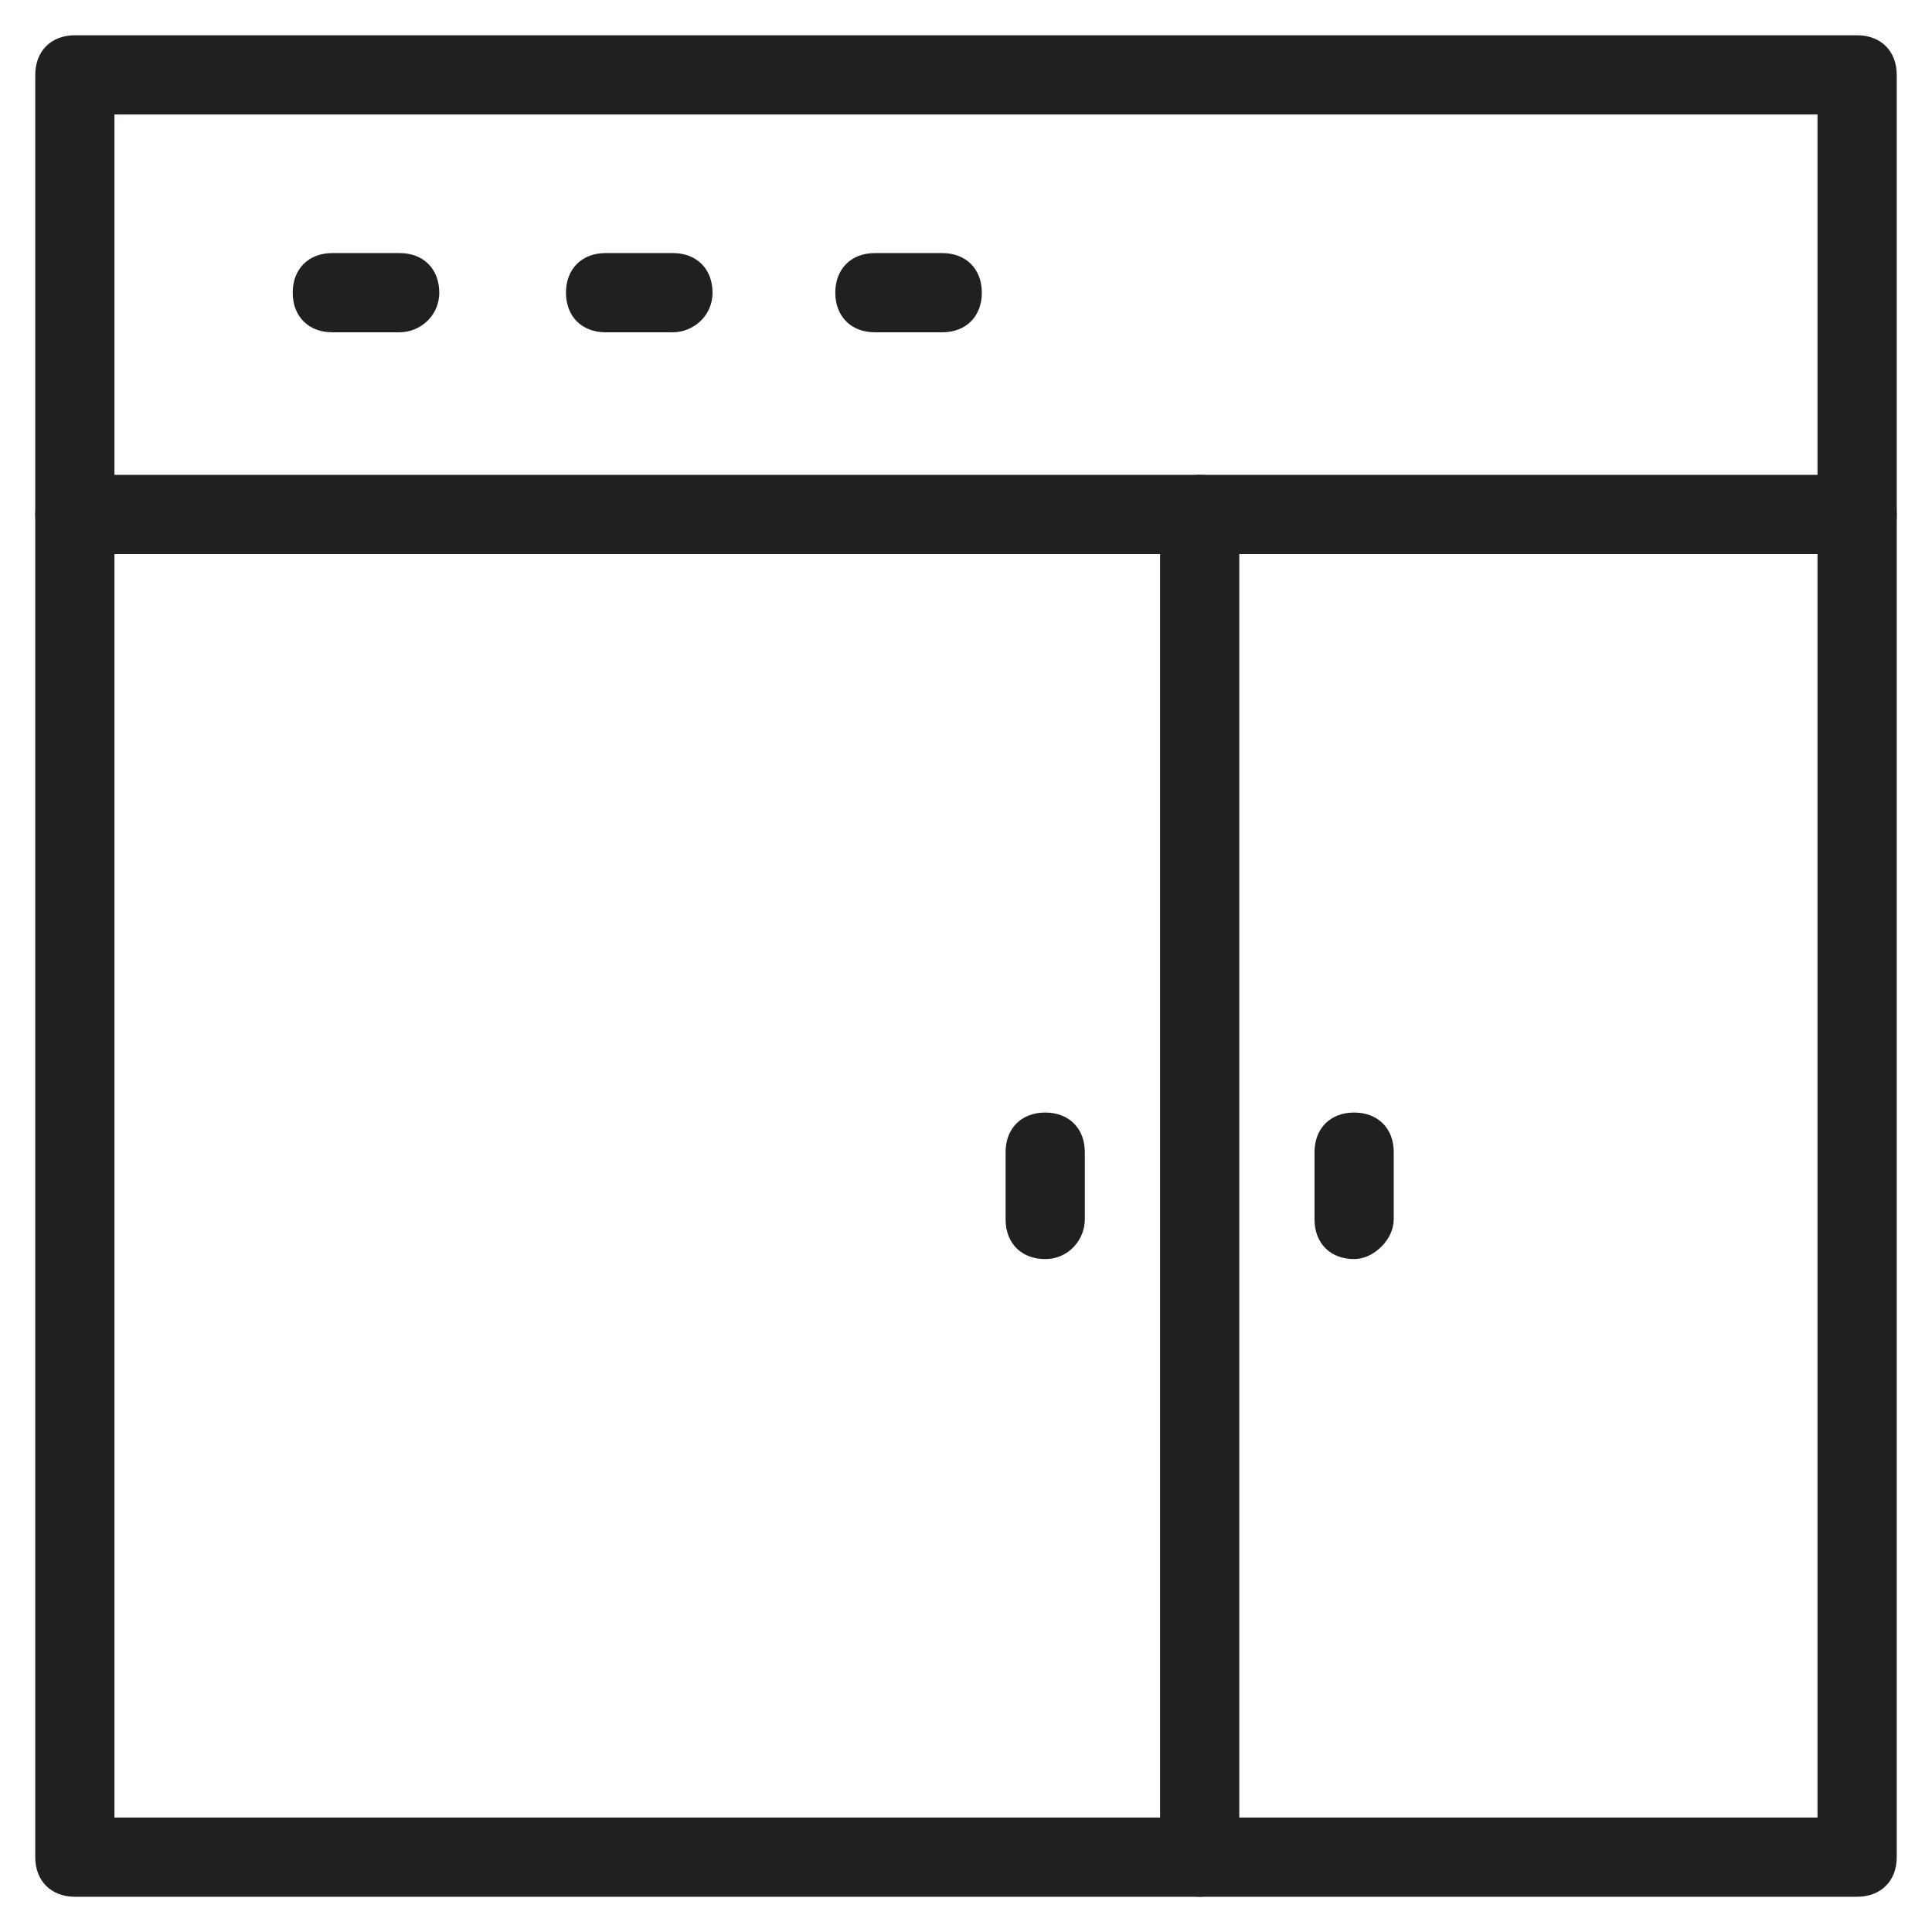
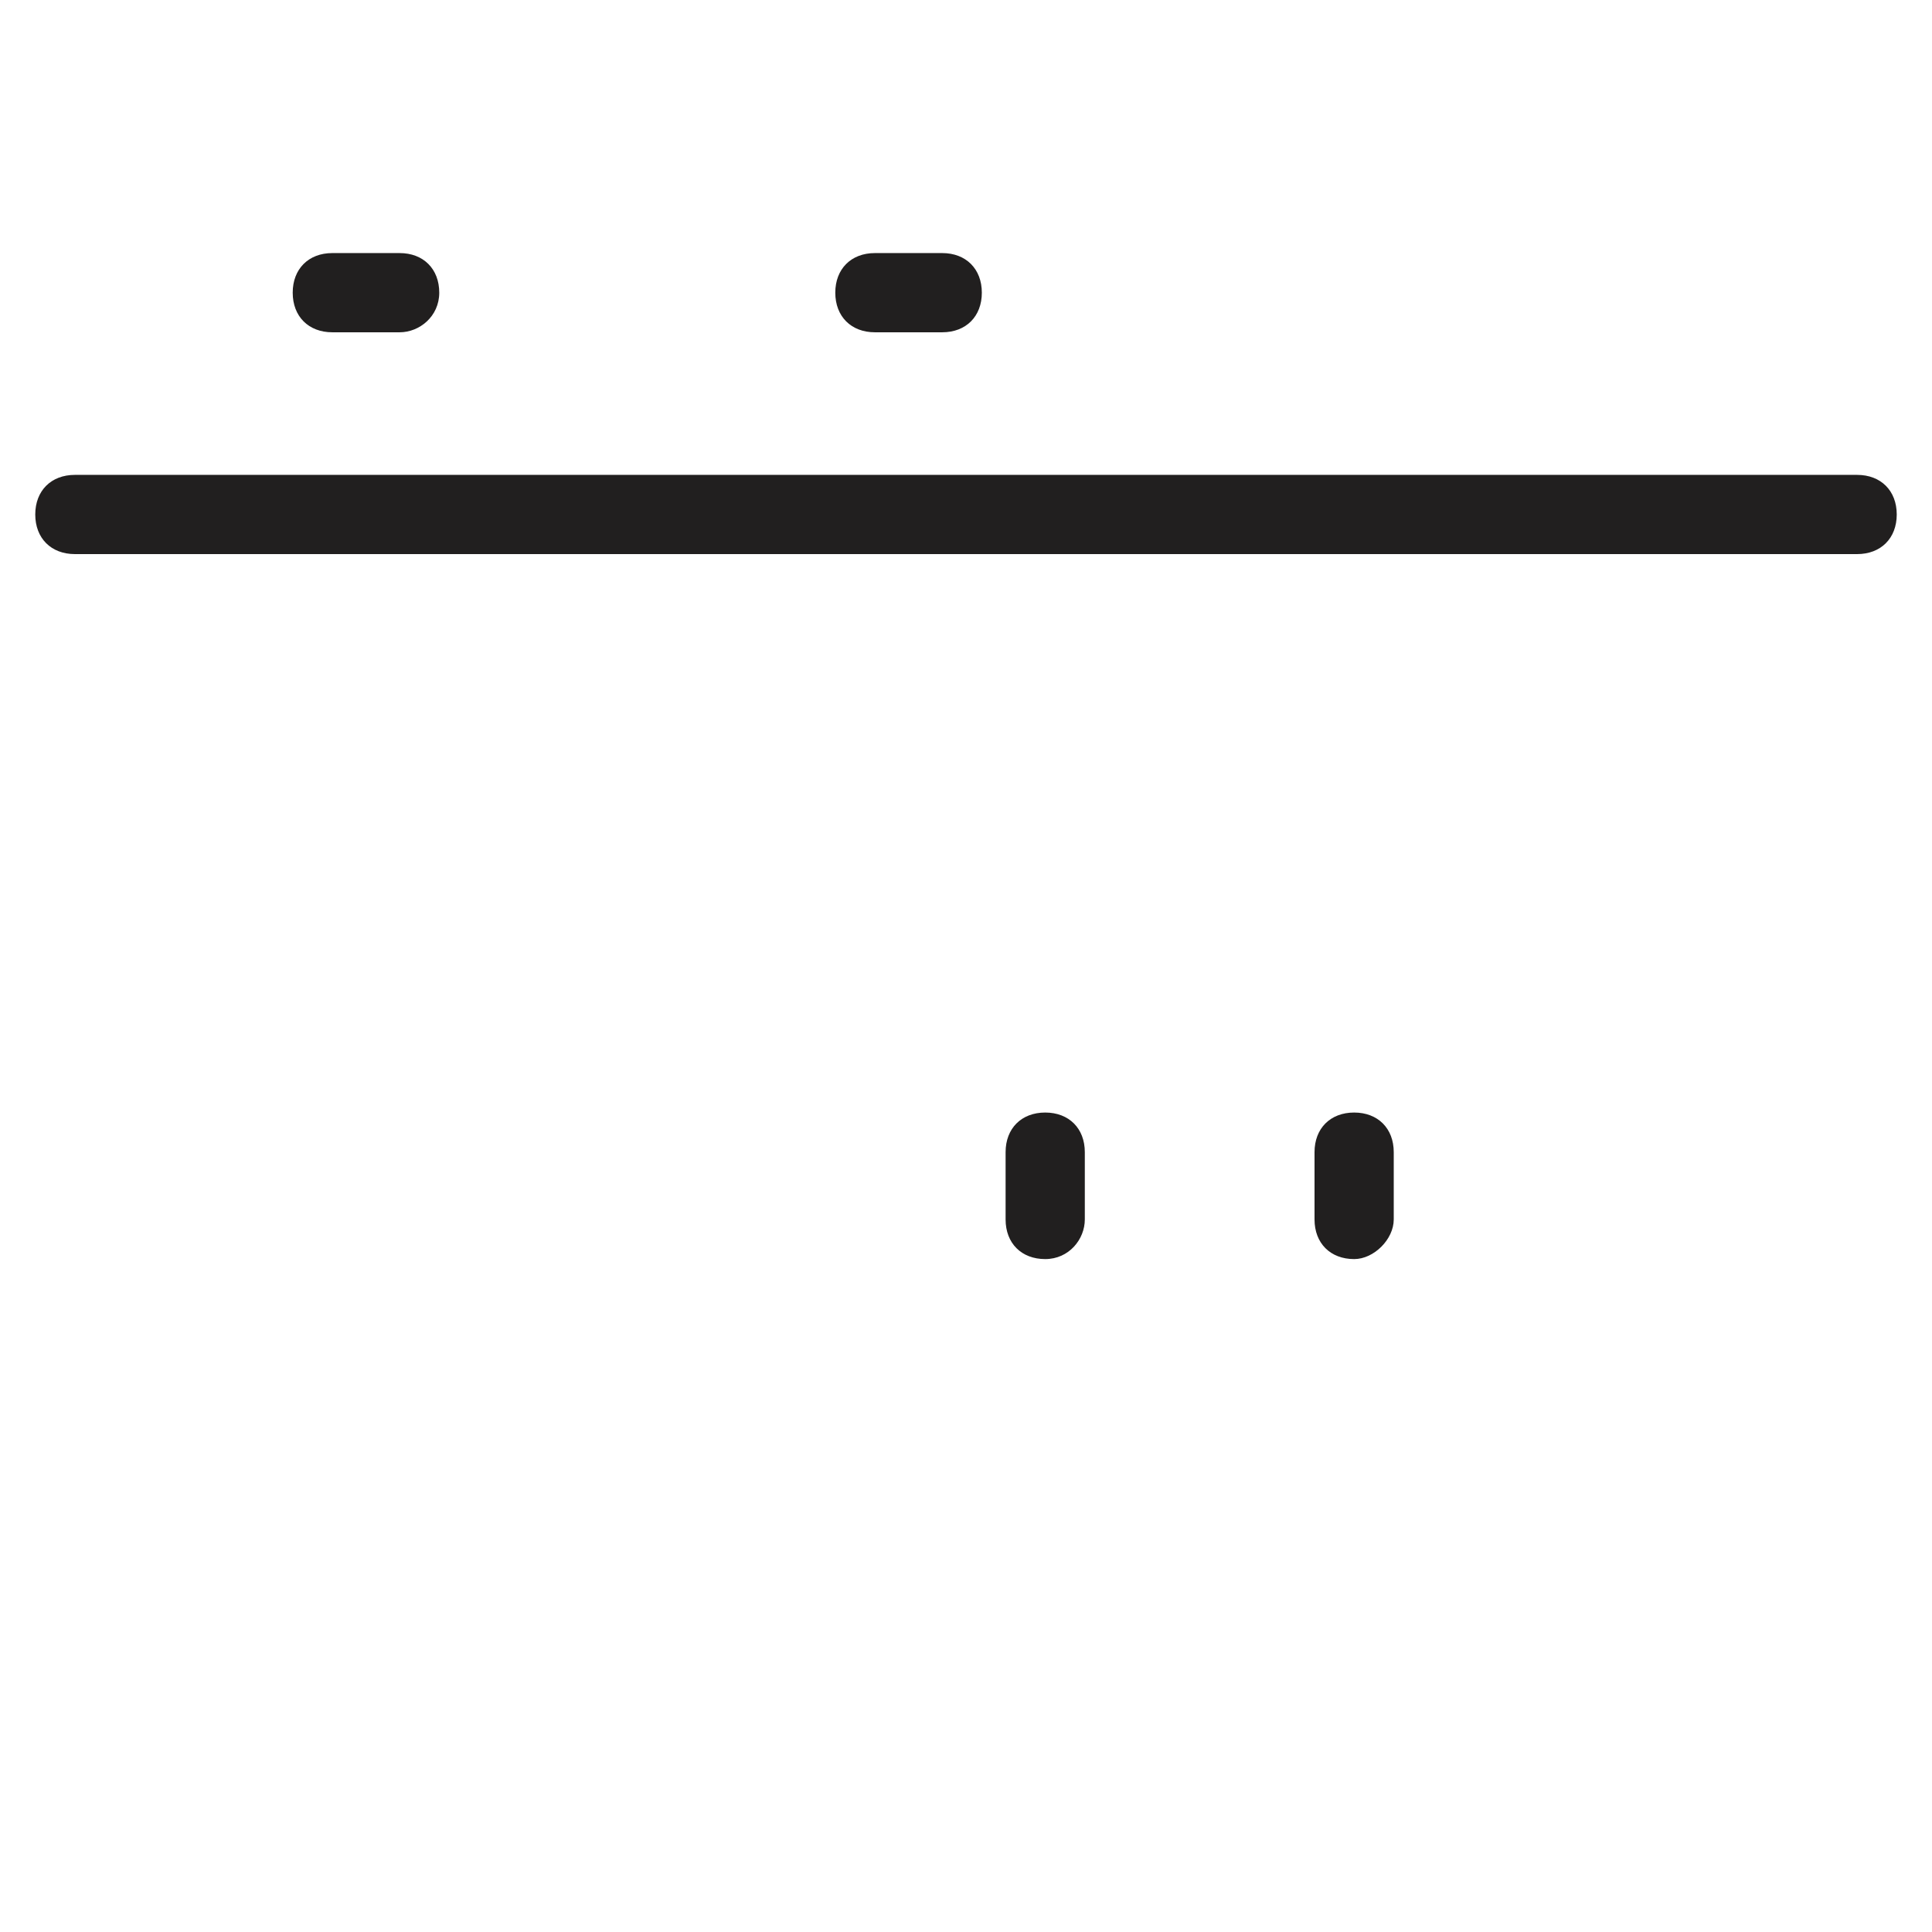
<svg xmlns="http://www.w3.org/2000/svg" width="800px" height="800px" version="1.1" viewBox="144 144 512 512">
  <g fill="#211f1f">
-     <path d="m636.16 646.66h-472.32c-6.297 0-10.496-4.199-10.496-10.496v-472.32c0-6.297 4.199-10.496 10.496-10.496h472.32c6.297 0 10.496 4.199 10.496 10.496v472.32c0 6.297-4.199 10.496-10.496 10.496zm-461.83-20.992h451.33v-451.33h-451.33z" />
    <path d="m636.16 290.84h-472.32c-6.297 0-10.496-4.199-10.496-10.496s4.199-10.496 10.496-10.496h472.32c6.297 0 10.496 4.199 10.496 10.496s-4.199 10.496-10.496 10.496z" />
-     <path d="m461.93 646.66c-6.297 0-10.496-4.199-10.496-10.496v-355.82c0-6.297 4.199-10.496 10.496-10.496s10.496 4.199 10.496 10.496v355.82c0 6.297-5.25 10.496-10.496 10.496z" />
    <path d="m420.99 477.67c-6.297 0-10.496-4.199-10.496-10.496v-17.844c0-6.297 4.199-10.496 10.496-10.496 6.297 0 10.496 4.199 10.496 10.496v17.844c0 5.25-4.199 10.496-10.496 10.496z" />
    <path d="m502.86 477.67c-6.297 0-10.496-4.199-10.496-10.496v-17.844c0-6.297 4.199-10.496 10.496-10.496s10.496 4.199 10.496 10.496v17.844c0 5.25-5.246 10.496-10.496 10.496z" />
    <path d="m249.91 232.06h-17.844c-6.297 0-10.496-4.199-10.496-10.496s4.199-10.496 10.496-10.496h17.844c6.297 0 10.496 4.199 10.496 10.496s-5.25 10.496-10.496 10.496z" />
-     <path d="m322.33 232.06h-17.844c-6.297 0-10.496-4.199-10.496-10.496s4.199-10.496 10.496-10.496h17.844c6.297 0 10.496 4.199 10.496 10.496s-5.25 10.496-10.496 10.496z" />
    <path d="m393.7 232.06h-17.844c-6.297 0-10.496-4.199-10.496-10.496s4.199-10.496 10.496-10.496h17.844c6.297 0 10.496 4.199 10.496 10.496s-4.195 10.496-10.496 10.496z" />
  </g>
</svg>